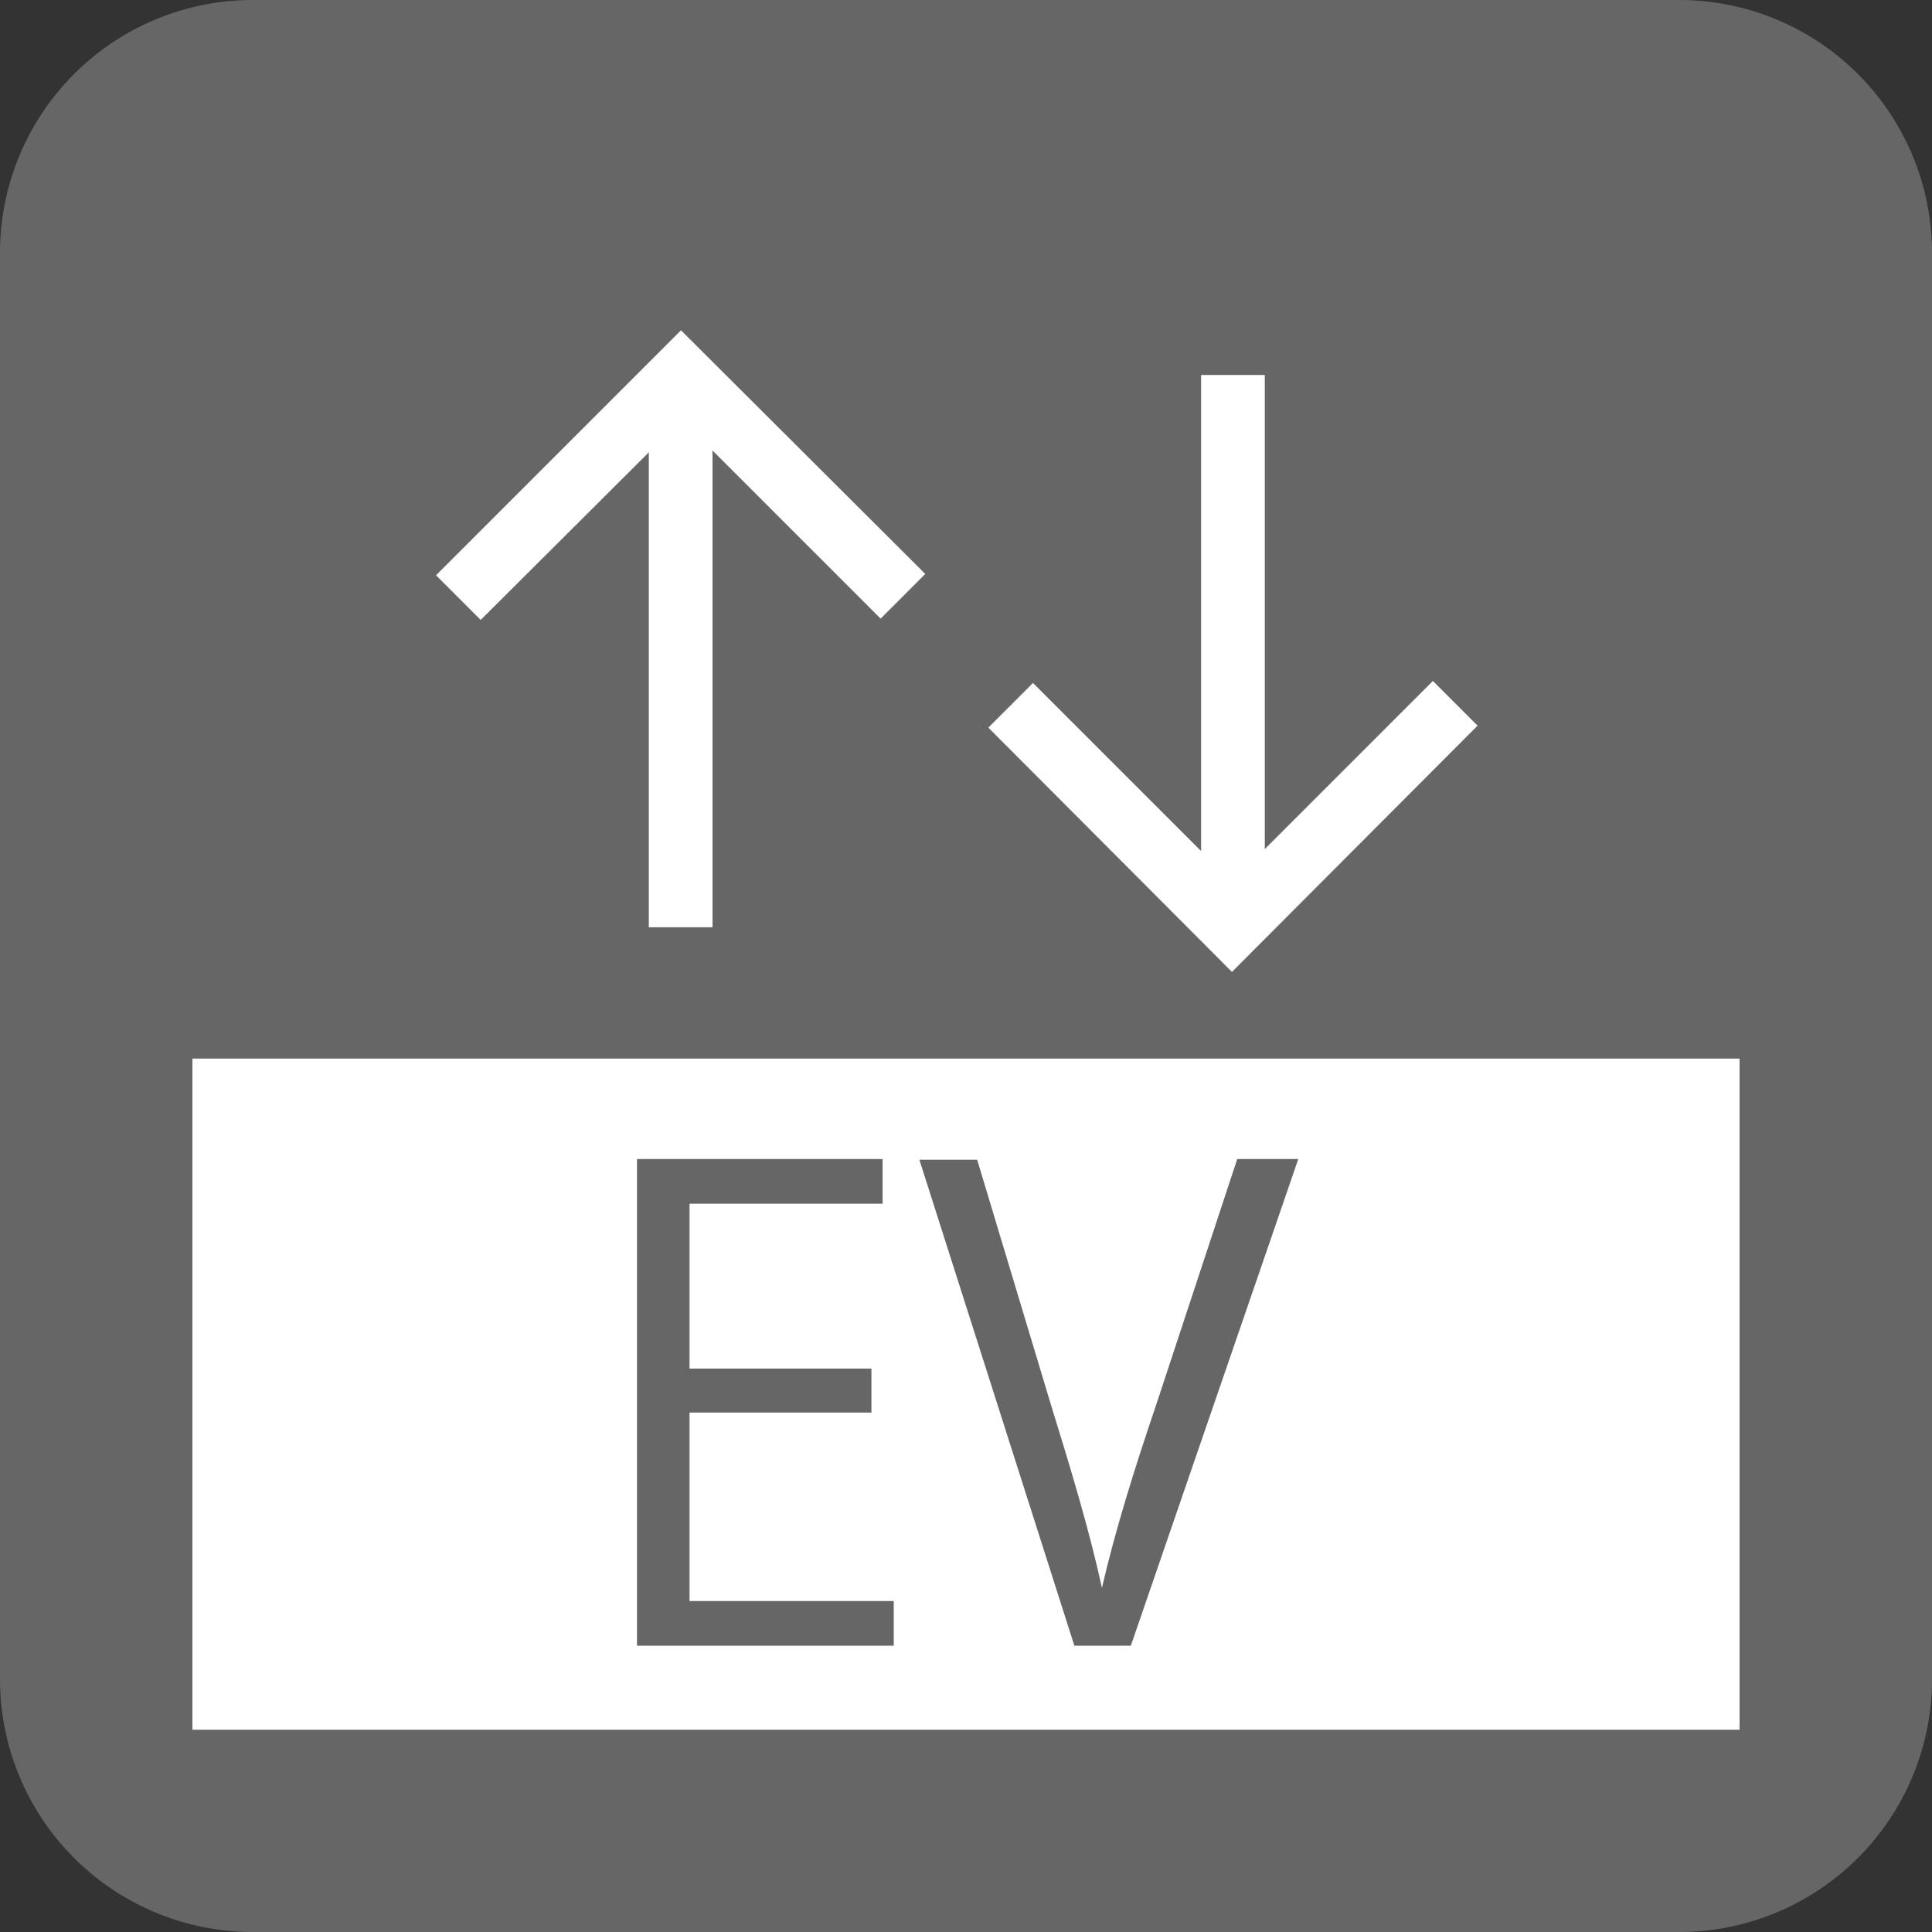
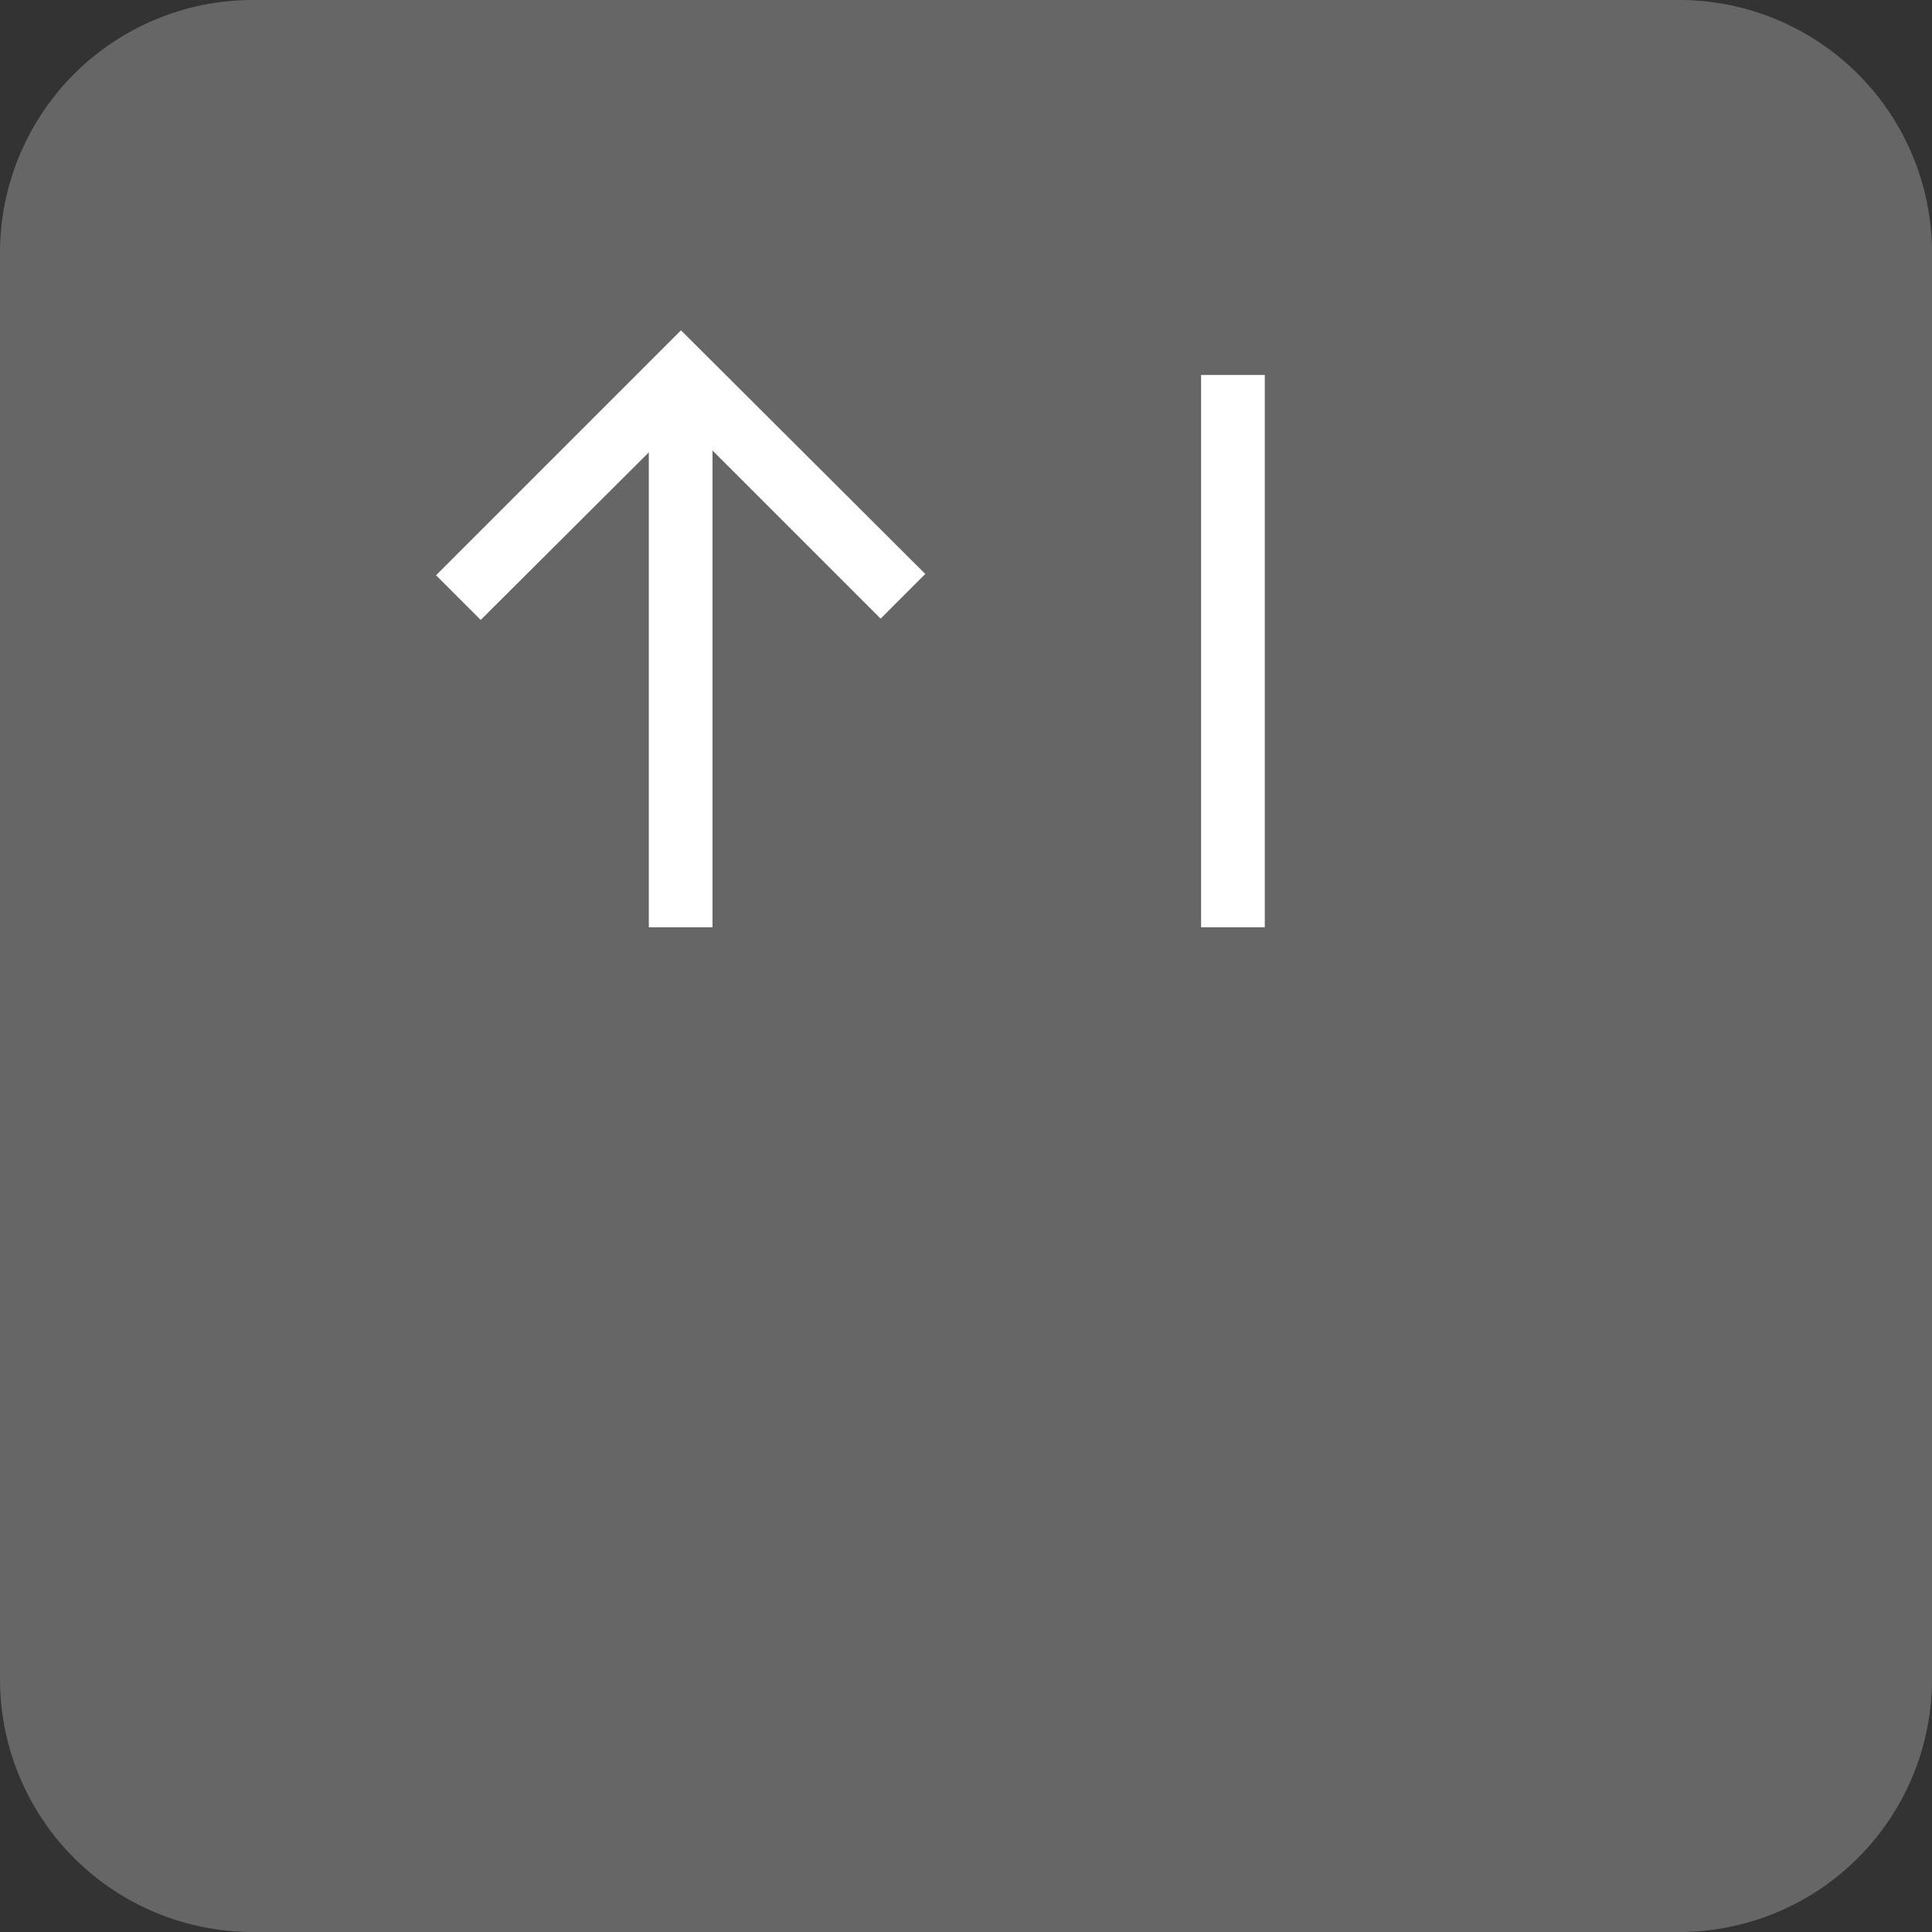
<svg xmlns="http://www.w3.org/2000/svg" viewBox="0 0 29.42 29.42">
  <rect x="0" y="0" width="29.42" height="29.42" fill="#333333" stroke="none" />
  <defs>
    <style>.cls-1{fill:#666;}.cls-2{fill:#fff;}</style>
  </defs>
  <g id="レイヤー_2" data-name="レイヤー 2">
    <g id="design">
      <path class="cls-1" d="M29.42,25.58a3.85,3.85,0,0,1-3.84,3.84H3.84A3.85,3.85,0,0,1,0,25.58V3.83A3.85,3.85,0,0,1,3.84,0H25.58a3.85,3.85,0,0,1,3.84,3.83Z" />
-       <rect class="cls-2" x="2.93" y="16.12" width="23.56" height="10.22" />
      <rect class="cls-2" x="9.88" y="5.71" width="0.97" height="8.41" />
      <polygon class="cls-2" points="7.32 9.44 6.64 8.76 10.37 5.03 14.09 8.74 13.41 9.42 10.38 6.39 7.32 9.44" />
      <rect class="cls-2" x="18.29" y="5.71" width="0.97" height="8.41" />
-       <polygon class="cls-2" points="18.76 14.8 15.05 11.08 15.73 10.4 18.76 13.43 21.82 10.37 22.5 11.05 18.76 14.8" />
      <path class="cls-1" d="M13.61,25.06H9.7V17.65h3.74v.68H10.5v2.51h2.77v.67H10.5v2.87h3.11Z" />
      <path class="cls-1" d="M19.77,17.65l-2.55,7.41h-.86L14,17.66h.88L16,21.38c.31,1,.59,1.93.78,2.8h0c.2-.87.5-1.83.83-2.8l1.23-3.73Z" />
    </g>
  </g>
</svg>